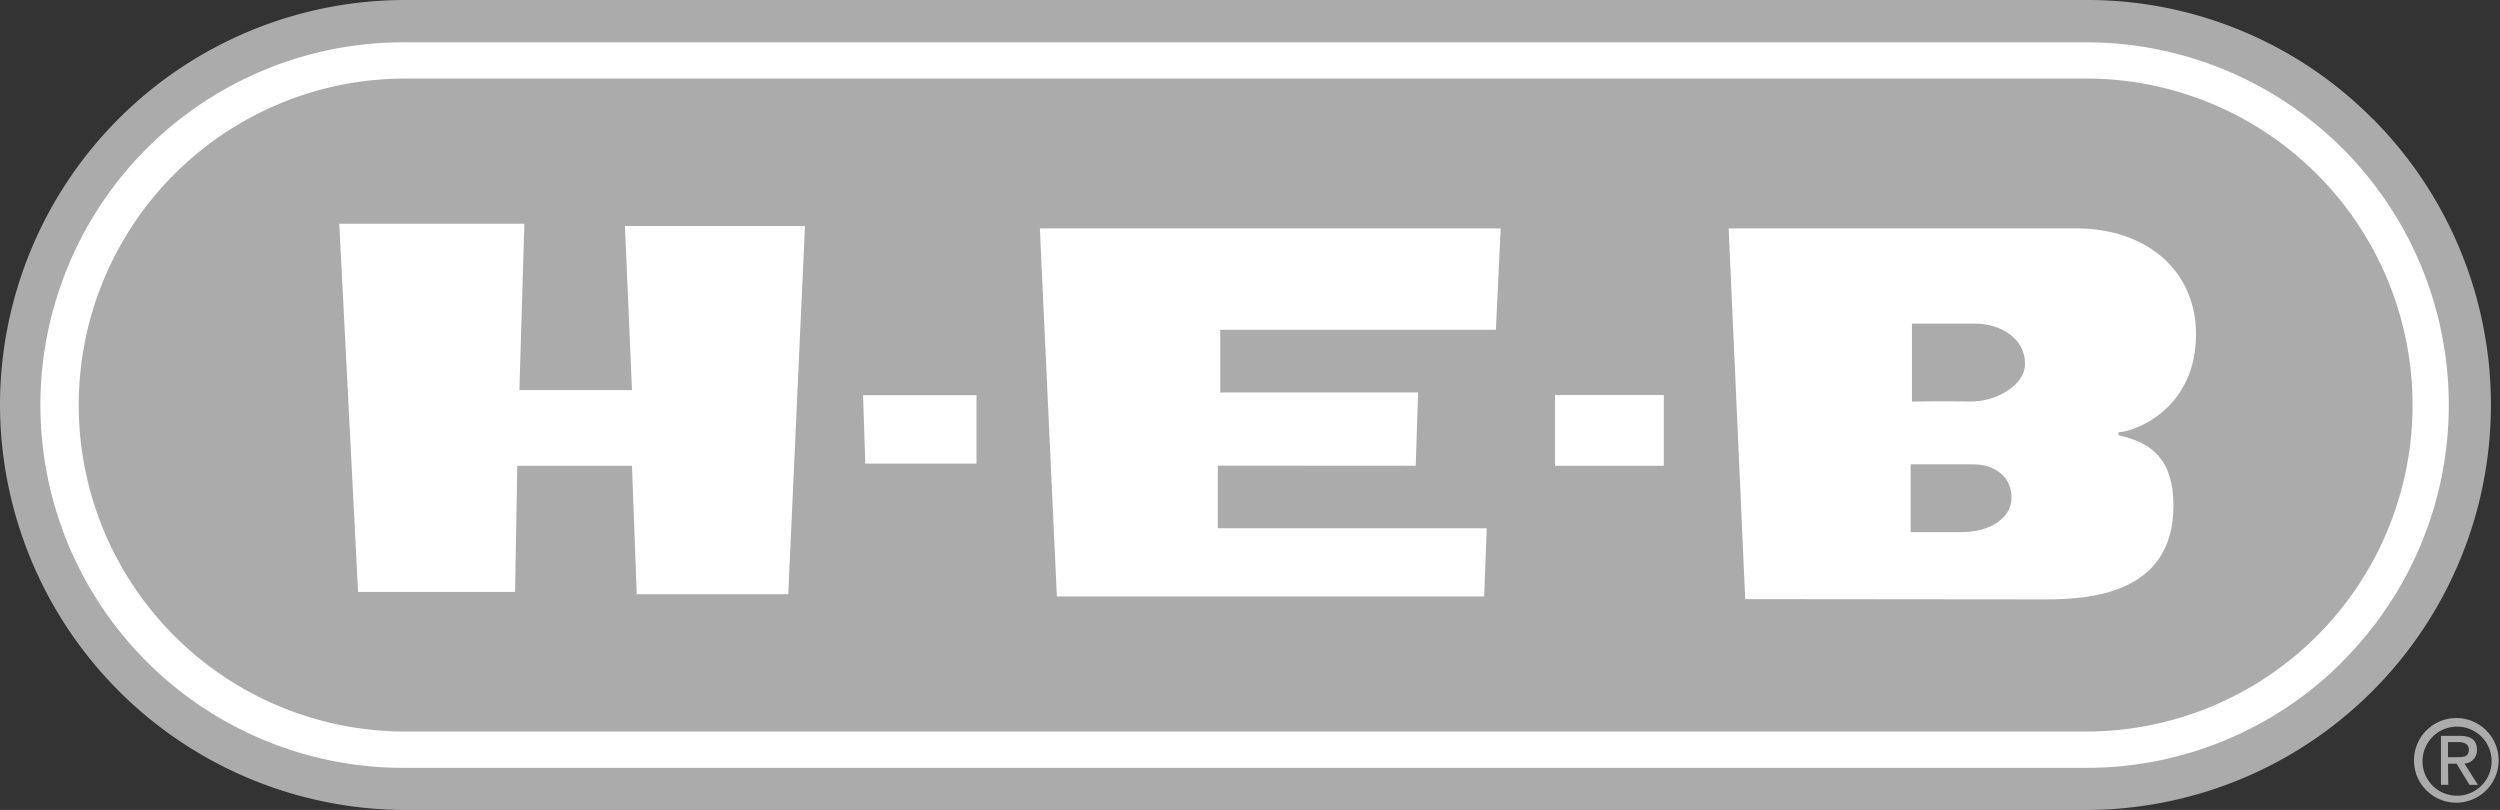
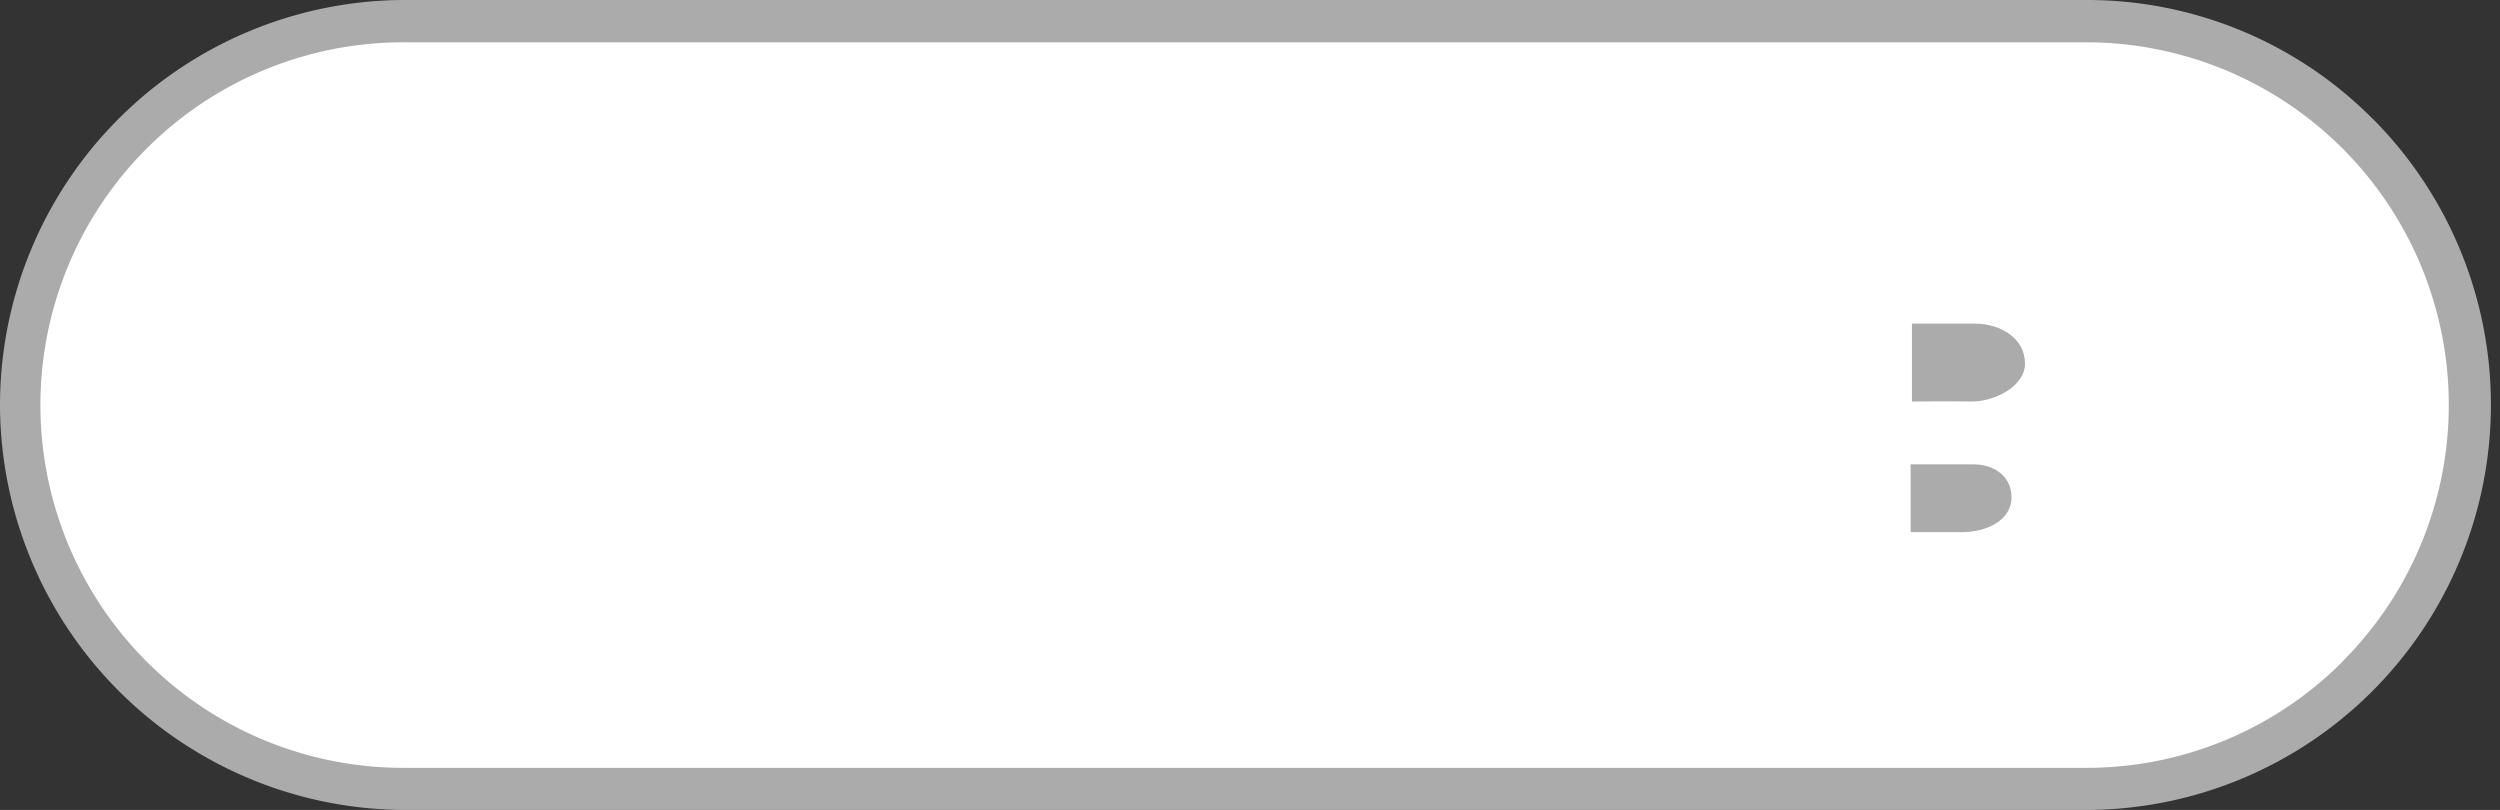
<svg xmlns="http://www.w3.org/2000/svg" width="239.522" height="77.598" viewBox="0 0 239.522 77.598">
  <rect x="0" y="0" width="239.522" height="77.598" fill="#333333" stroke="none" />
  <g id="logo_heb" transform="translate(-446 -4958)">
    <path id="Trazado_156" data-name="Trazado 156" d="M227.96,66.288a34.322,34.322,0,0,1-24.975,10.818H39.3A34.42,34.42,0,0,1,14.308,66.288,37.668,37.668,0,0,1,3.98,40.13C3.98,19.741,19.826,3.15,39.3,3.15H202.985A34.293,34.293,0,0,1,227.96,14,37.613,37.613,0,0,1,238.277,40.13,37.767,37.767,0,0,1,227.96,66.293" transform="translate(444.14 4956.528)" fill="#fff" />
    <path id="Trazado_157" data-name="Trazado 157" d="M224.438,63.388a34.622,34.622,0,0,1-24.575,10.178H38.823a34.757,34.757,0,1,1-.016-69.513h161.04a34.744,34.744,0,0,1,24.575,59.329m2.866-52.032A38.523,38.523,0,0,0,199.847,0H38.807A38.827,38.827,0,0,0,0,38.791,38.889,38.889,0,0,0,38.823,77.6h161.04A38.819,38.819,0,0,0,227.3,11.35" transform="translate(446 4958)" fill="#ababab" />
-     <path id="Trazado_158" data-name="Trazado 158" d="M206.509,14.13H45.469a31.281,31.281,0,0,0,0,62.562h161.04a31.281,31.281,0,0,0,0-62.562" transform="translate(439.354 4951.396)" fill="#ababab" />
-     <path id="Trazado_159" data-name="Trazado 159" d="M438.358,137.267a4.054,4.054,0,1,0-4.128-4.069,4.044,4.044,0,0,0,4.128,4.069M435.05,133.2a3.309,3.309,0,1,1,3.308,3.4,3.289,3.289,0,0,1-3.308-3.4m2.439.336h.82l1.236,2.024h.81l-1.294-2.04a1.263,1.263,0,0,0,1.2-1.31c0-.916-.549-1.342-1.662-1.342h-1.784v4.692h.7Zm0-.623v-1.449h.991c.474,0,1.007.154,1.007.7,0,.73-.533.746-1.129.746Z" transform="translate(243.052 4897.634)" fill="#ababab" fill-rule="evenodd" />
    <g id="Grupo_76" data-name="Grupo 76" transform="translate(478.506 4979.438)">
      <path id="Trazado_160" data-name="Trazado 160" d="M61.041,40.25h17.72l-.474,15.936H89.073L88.4,40.463h17.246l-1.6,35.276H89.531l-.458-12.3H78.085l-.213,12.085H62.83L61.03,40.25Z" transform="translate(-61.03 -40.25)" fill="#fff" />
      <path id="Trazado_161" data-name="Trazado 161" d="M187.055,41.075H231.2l-.458,9.72H204.334v6H223.29l-.229,7.025L204.1,63.808v6h25.763l-.245,6.535H188.68L187.05,41.07Z" transform="translate(-119.928 -40.633)" fill="#fff" />
      <path id="Trazado_162" data-name="Trazado 162" d="M155.25,71.09h10.866v6.551H155.463Z" transform="translate(-105.066 -54.664)" fill="#fff" />
-       <path id="Trazado_163" data-name="Trazado 163" d="M279.72,77.84h10.423V71.06H279.72Z" transform="translate(-163.24 -54.65)" fill="#fff" />
      <path id="Trazado_164" data-name="Trazado 164" d="M312.537,76.6,310.95,41.08h33.321c6.509,0,11.457,3.872,11.457,10.147,0,6.919-5.5,9.262-7.451,9.4l.032.277c3.26.714,5.257,2.407,5.257,6.732,0,8.5-8.043,8.991-12.341,8.991L312.532,76.6Z" transform="translate(-177.836 -40.638)" fill="#fff" />
    </g>
    <path id="Trazado_165" data-name="Trazado 165" d="M343.69,90.023V83.53h6.051c1.811,0,3.611,1.039,3.611,3.169s-2.285,3.324-4.756,3.324H343.69Z" transform="translate(285.368 4918.96)" fill="#ababab" />
    <path id="Trazado_166" data-name="Trazado 166" d="M343.92,65.677V58.21h6.019c2.423,0,4.815,1.369,4.815,3.856,0,2.072-2.818,3.67-5.3,3.611-2.1-.048-5.529,0-5.529,0" transform="translate(285.261 4930.794)" fill="#ababab" />
  </g>
</svg>